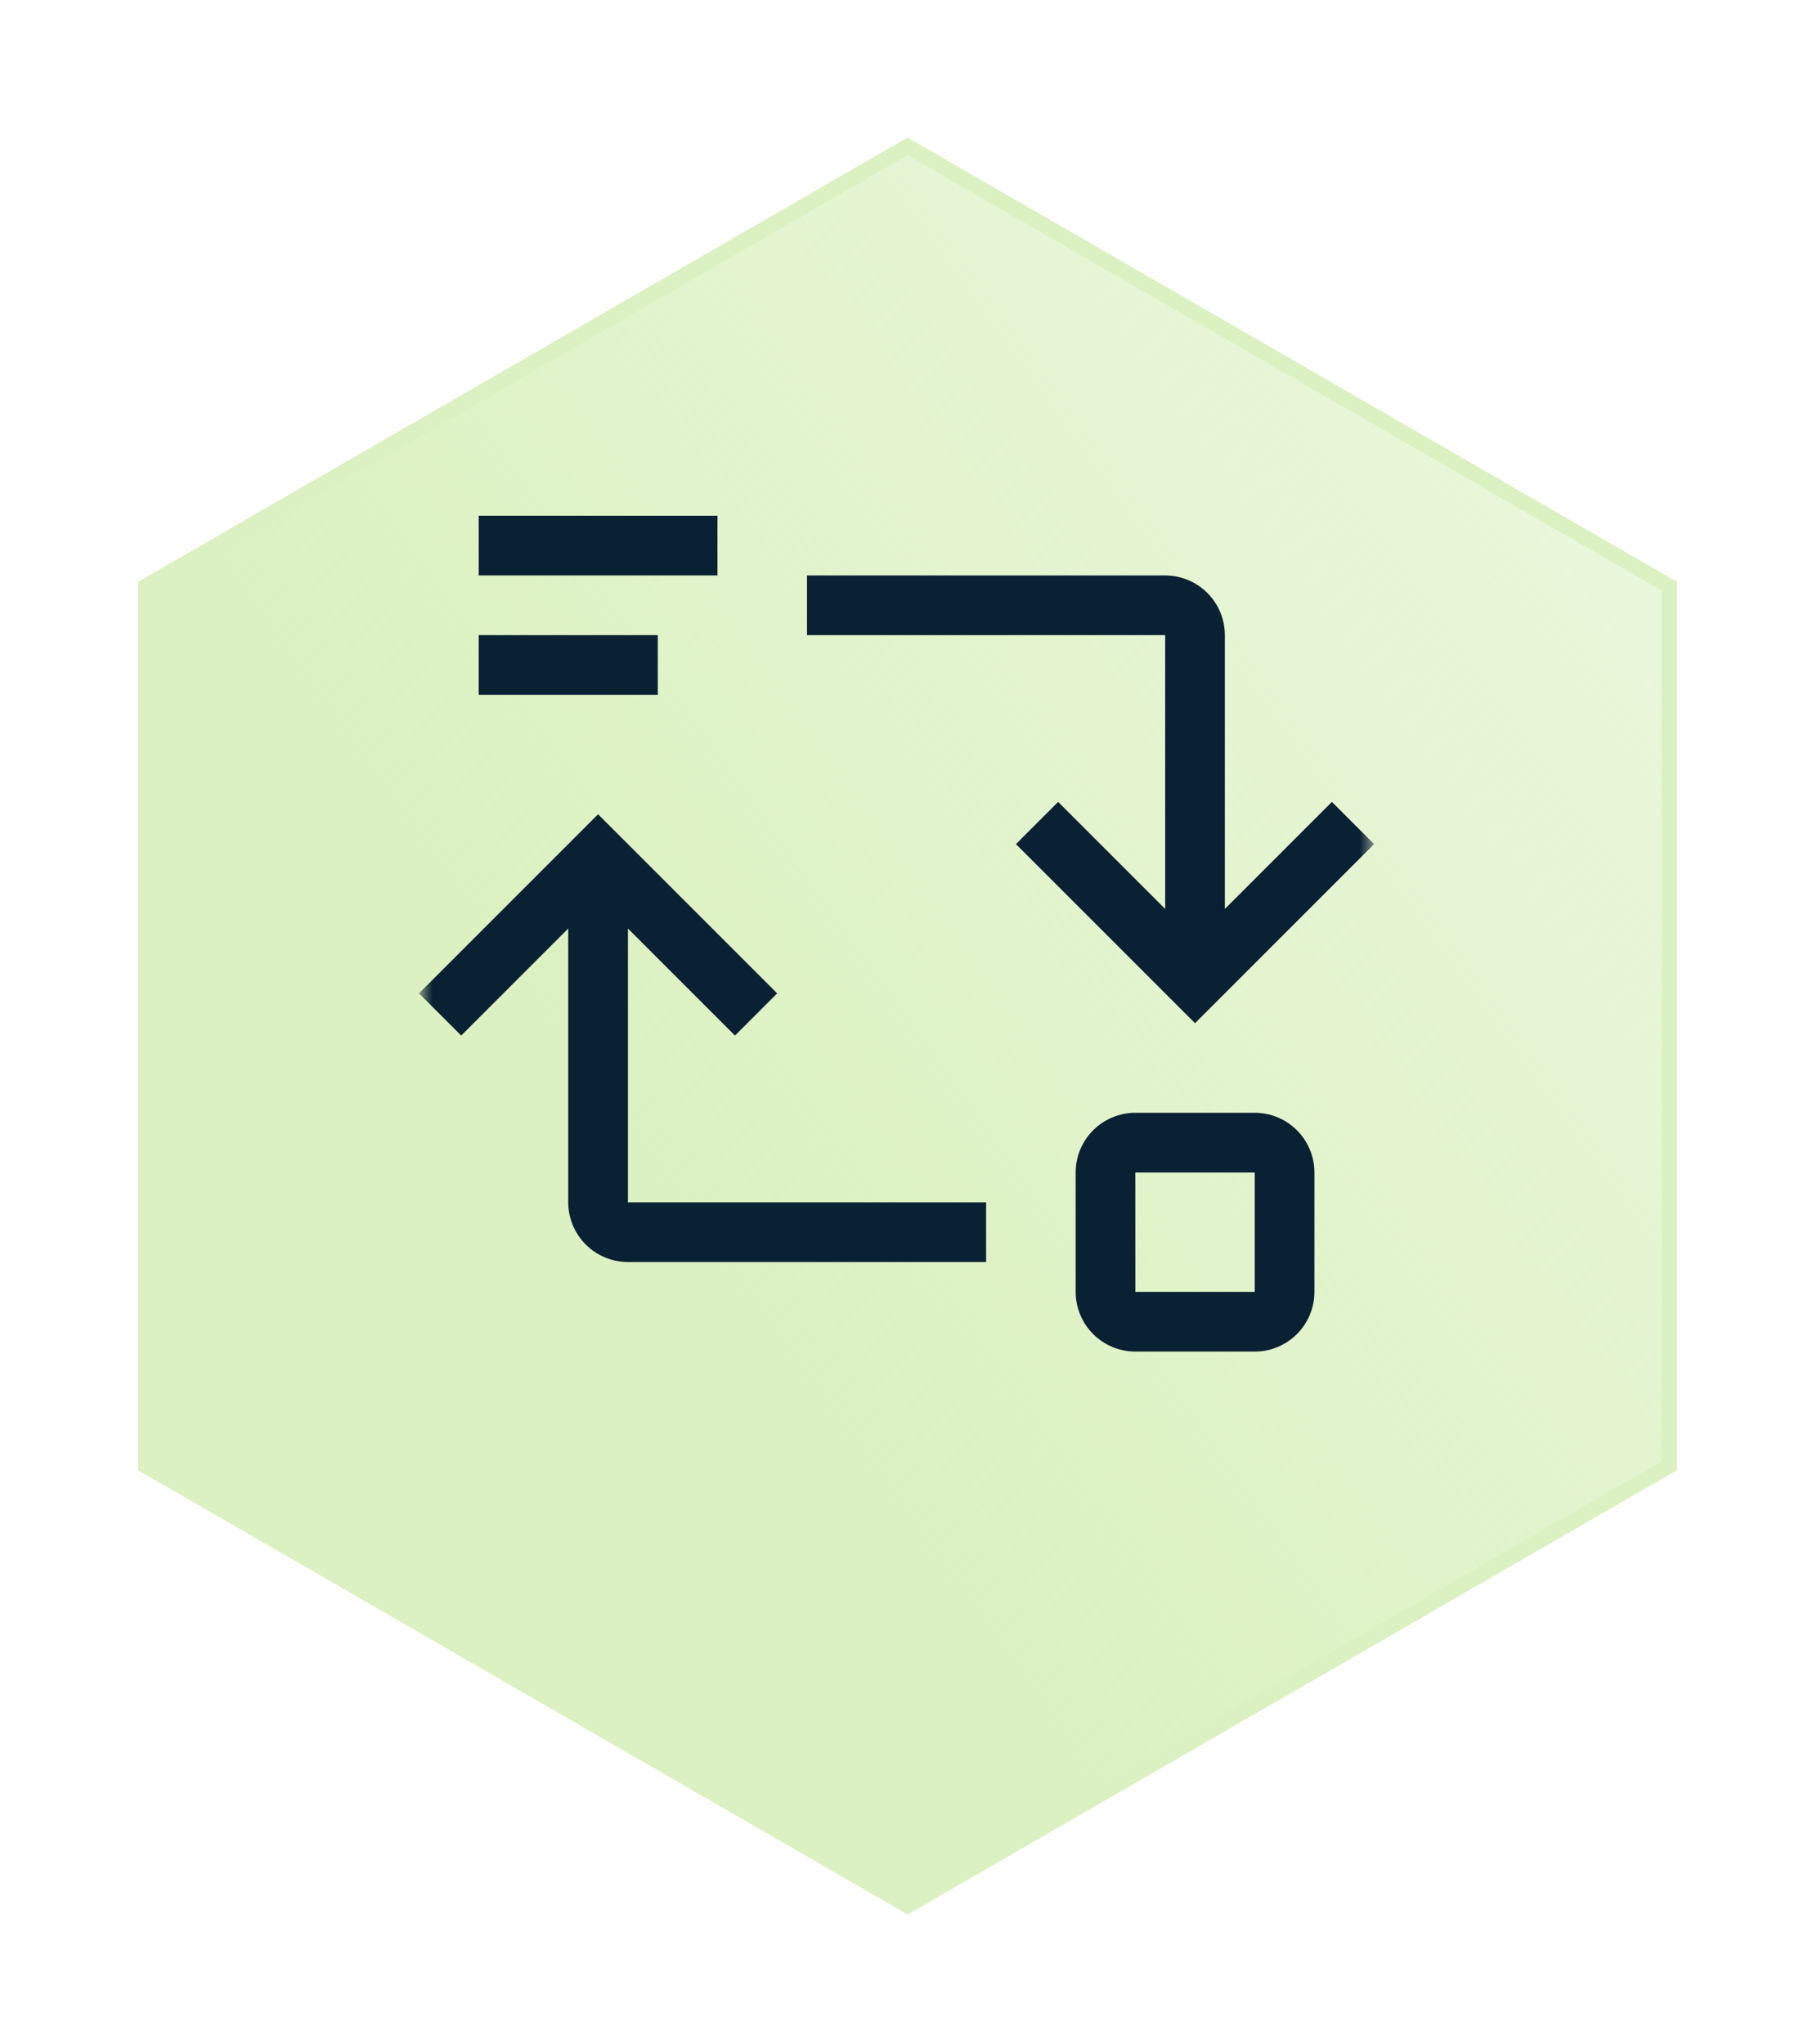
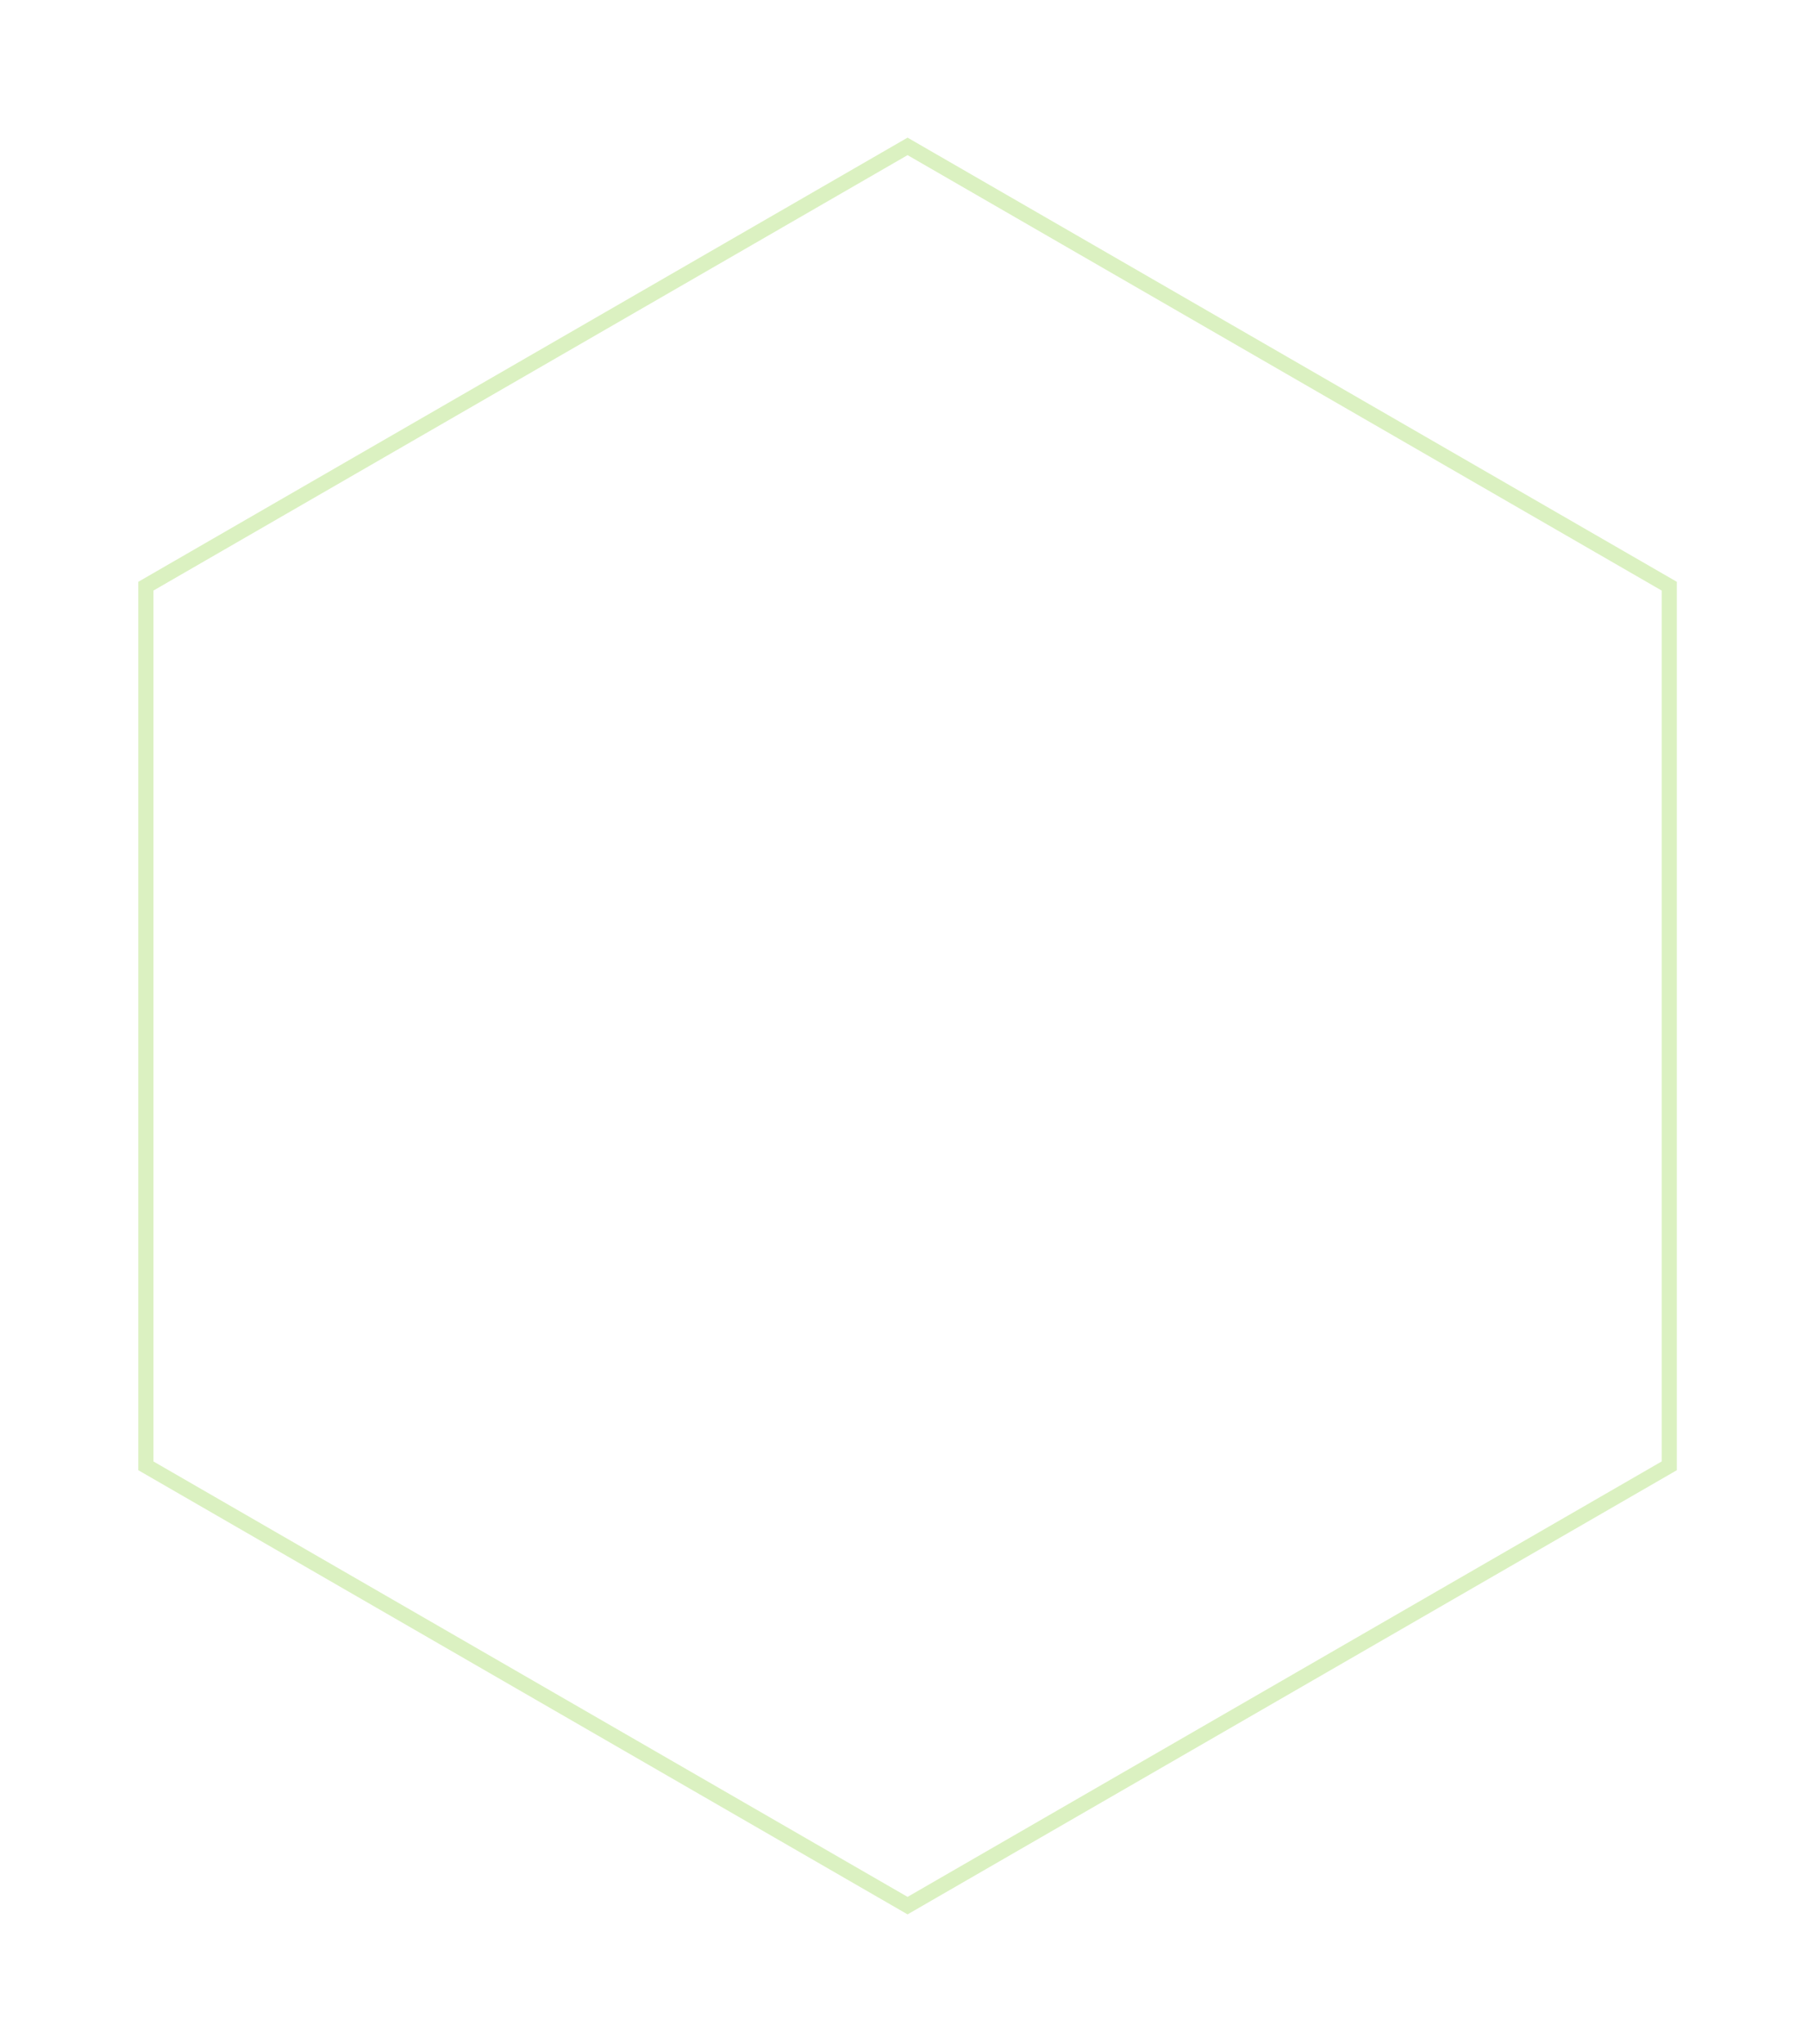
<svg xmlns="http://www.w3.org/2000/svg" width="115" height="130" viewBox="0 0 115 130" fill="none">
  <g filter="url(#filter0_d_187_34)">
-     <path d="M57.727 0.753L106.657 29.003V85.503L57.727 113.753L8.796 85.503V29.003L57.727 0.753Z" fill="url(#paint0_linear_187_34)" />
    <path d="M9.278 29.281L57.727 1.31L106.175 29.281V85.225L57.727 113.196L9.278 85.225V29.281Z" stroke="#DBF1C1" stroke-width="0.964" />
  </g>
  <mask id="mask0_187_34" style="mask-type:luminance" maskUnits="userSpaceOnUse" x="26" y="29" width="62" height="61">
    <path d="M26.65 29.003H87.403V89.756H26.65V29.003Z" fill="white" />
  </mask>
  <g mask="url(#mask0_187_34)">
-     <path d="M36.143 76.466V59.053L29.335 65.861L26.65 63.177L38.041 51.786L49.433 63.177L46.748 65.861L39.94 59.053V76.466H62.722V80.263H39.94C38.933 80.262 37.968 79.862 37.257 79.15C36.545 78.438 36.144 77.473 36.143 76.466ZM72.215 70.771H79.809C80.816 70.772 81.781 71.172 82.493 71.884C83.205 72.596 83.605 73.561 83.606 74.568V82.162C83.605 83.169 83.205 84.134 82.493 84.846C81.781 85.558 80.816 85.958 79.809 85.959H72.215C71.208 85.958 70.243 85.558 69.531 84.846C68.819 84.134 68.419 83.169 68.418 82.162V74.568C68.419 73.561 68.819 72.596 69.531 71.884C70.243 71.172 71.208 70.772 72.215 70.771ZM79.809 82.162V74.568H72.212L72.215 82.162H79.809ZM77.909 40.395V57.808L84.717 51L87.402 53.684L76.011 65.075L64.62 53.684L67.304 51L74.112 57.808V40.395H51.33V36.598H74.112C75.119 36.599 76.084 36.999 76.796 37.711C77.508 38.423 77.908 39.388 77.909 40.395ZM41.839 40.395H30.448V44.192H41.839V40.395ZM45.636 32.8H30.448V36.597H45.636V32.8Z" fill="#0A2133" />
-   </g>
+     </g>
  <defs>
    <filter id="filter0_d_187_34" x="0.796" y="0.753" width="113.861" height="129" filterUnits="userSpaceOnUse" color-interpolation-filters="sRGB">
      <feFlood flood-opacity="0" result="BackgroundImageFix" />
      <feColorMatrix in="SourceAlpha" type="matrix" values="0 0 0 0 0 0 0 0 0 0 0 0 0 0 0 0 0 0 127 0" result="hardAlpha" />
      <feOffset dy="8" />
      <feGaussianBlur stdDeviation="4" />
      <feComposite in2="hardAlpha" operator="out" />
      <feColorMatrix type="matrix" values="0 0 0 0 0 0 0 0 0 0 0 0 0 0 0 0 0 0 0.04 0" />
      <feBlend mode="normal" in2="BackgroundImageFix" result="effect1_dropShadow_187_34" />
      <feBlend mode="normal" in="SourceGraphic" in2="effect1_dropShadow_187_34" result="shape" />
    </filter>
    <linearGradient id="paint0_linear_187_34" x1="80.932" y1="0.753" x2="12.087" y2="50.168" gradientUnits="userSpaceOnUse">
      <stop stop-color="#DBF1C1" stop-opacity="0.6" />
      <stop offset="0.833" stop-color="#DBF1C1" />
    </linearGradient>
  </defs>
</svg>